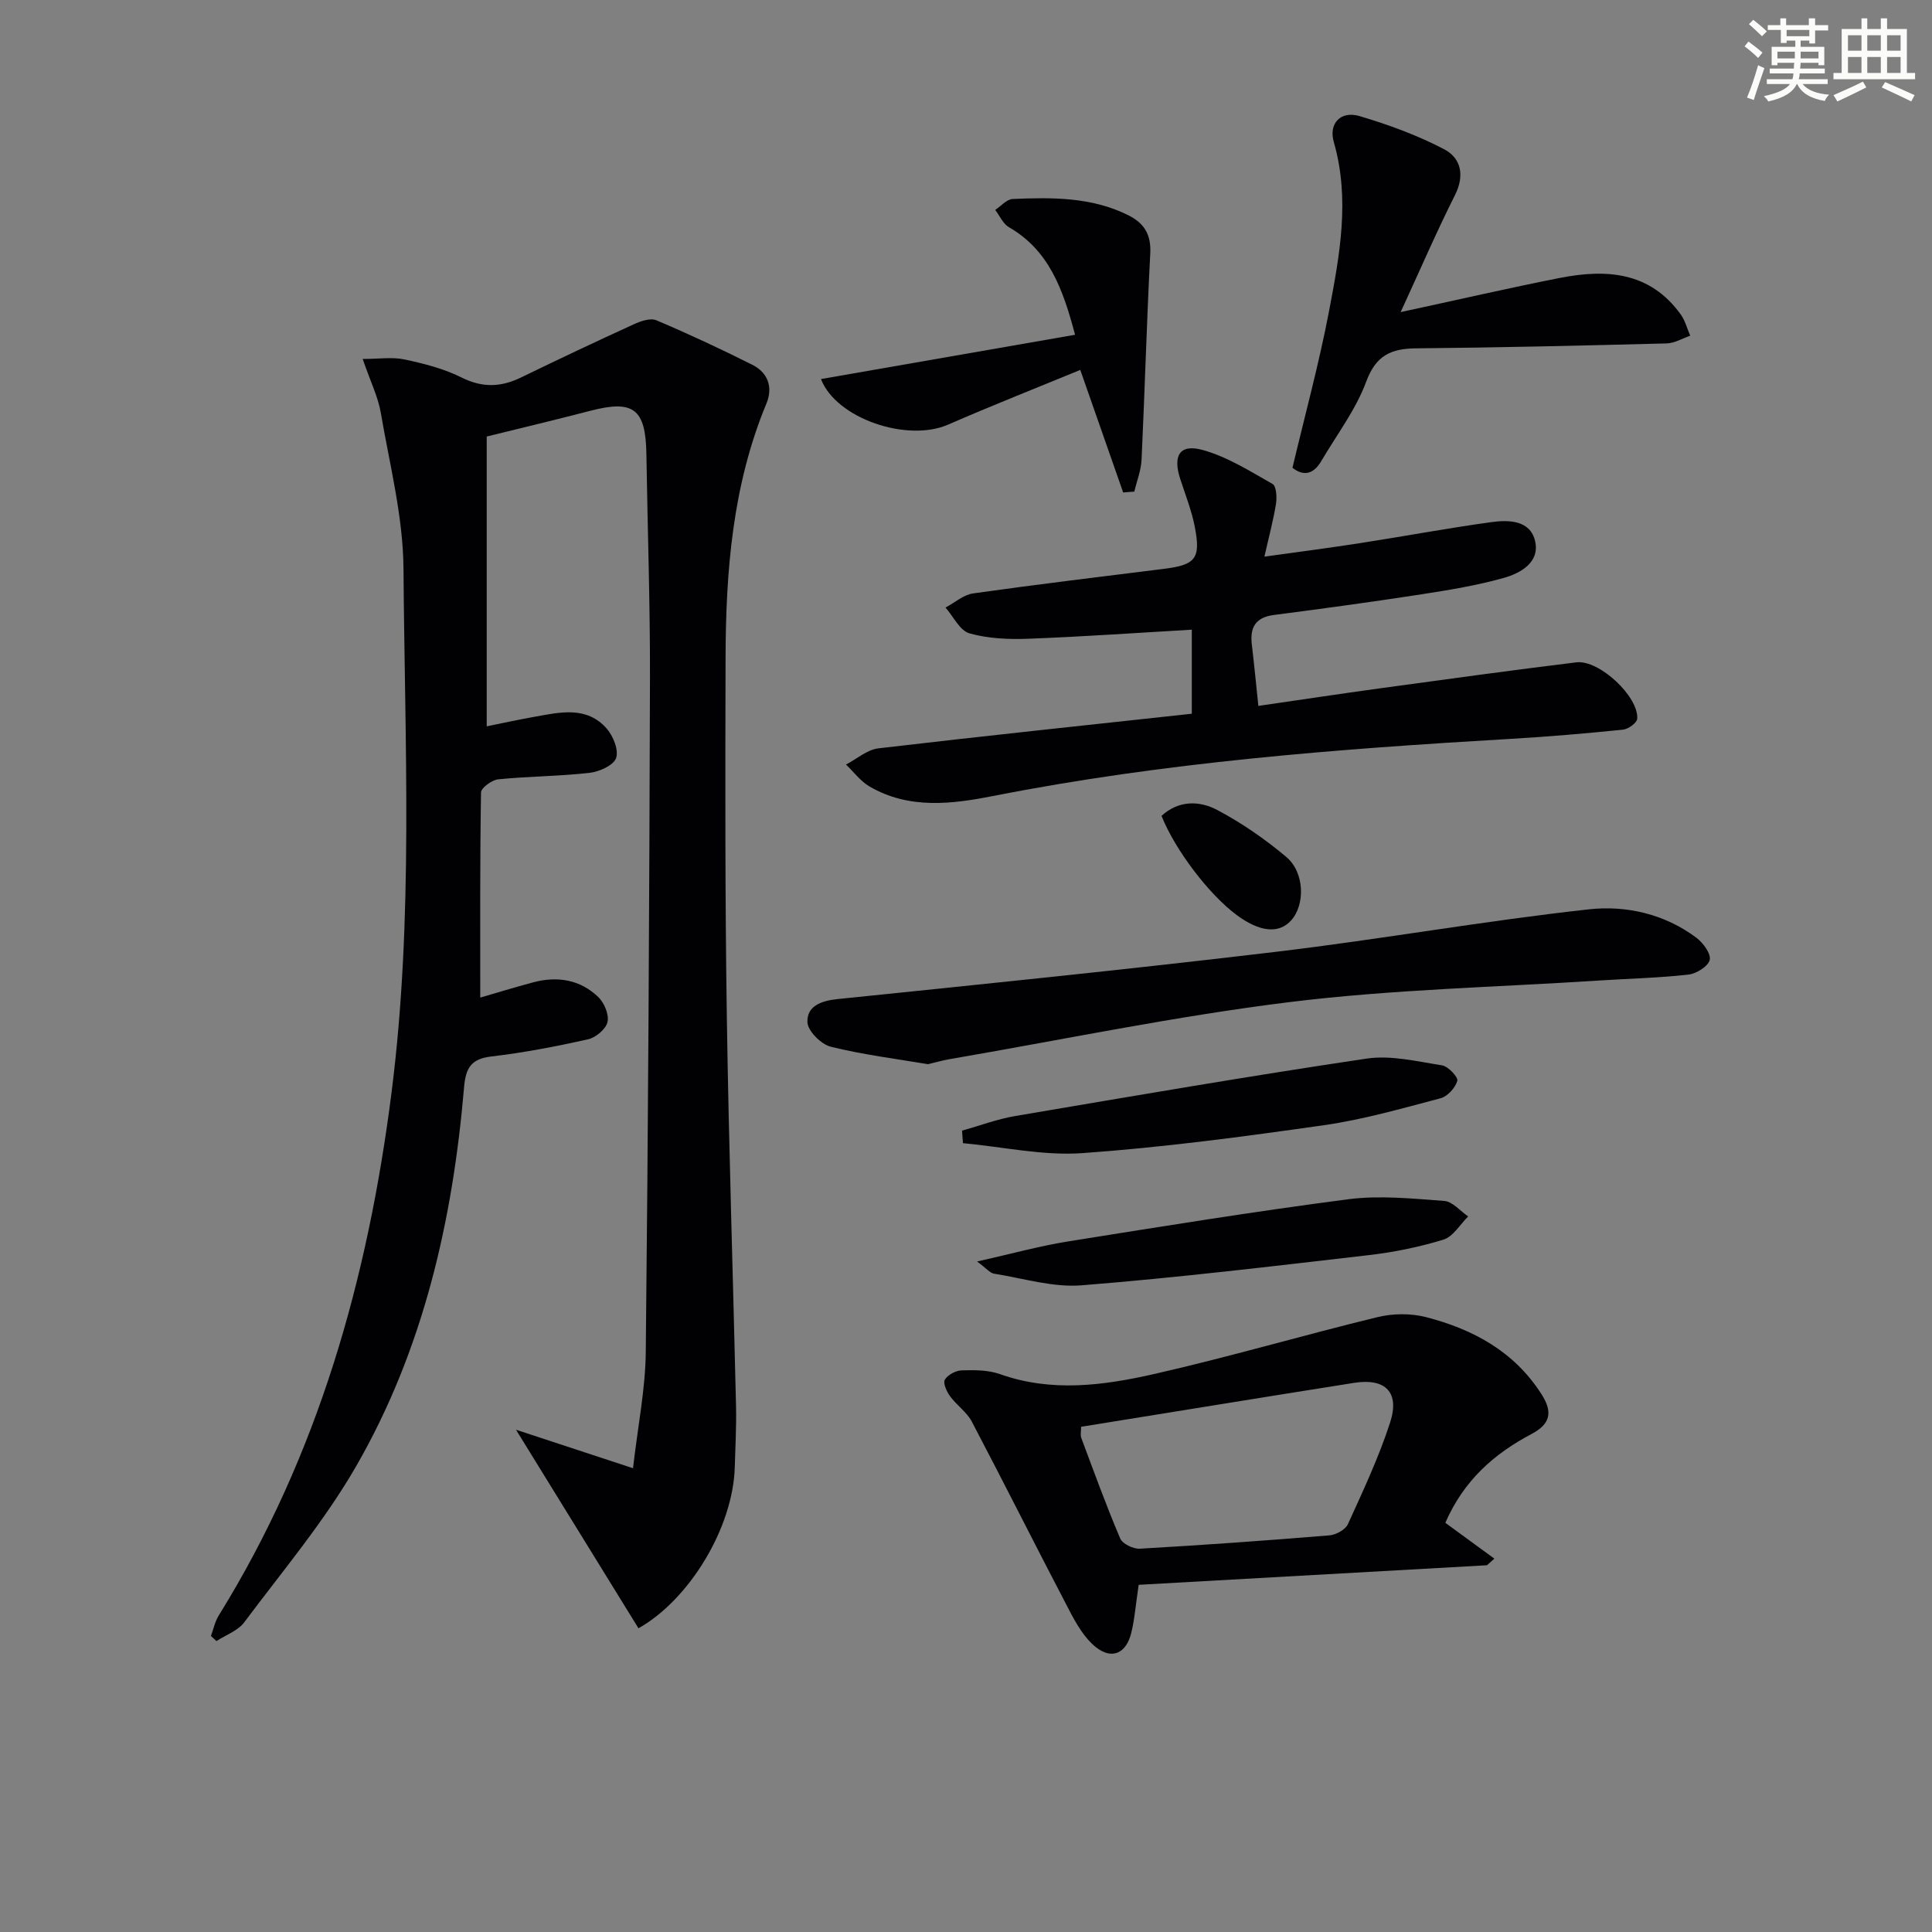
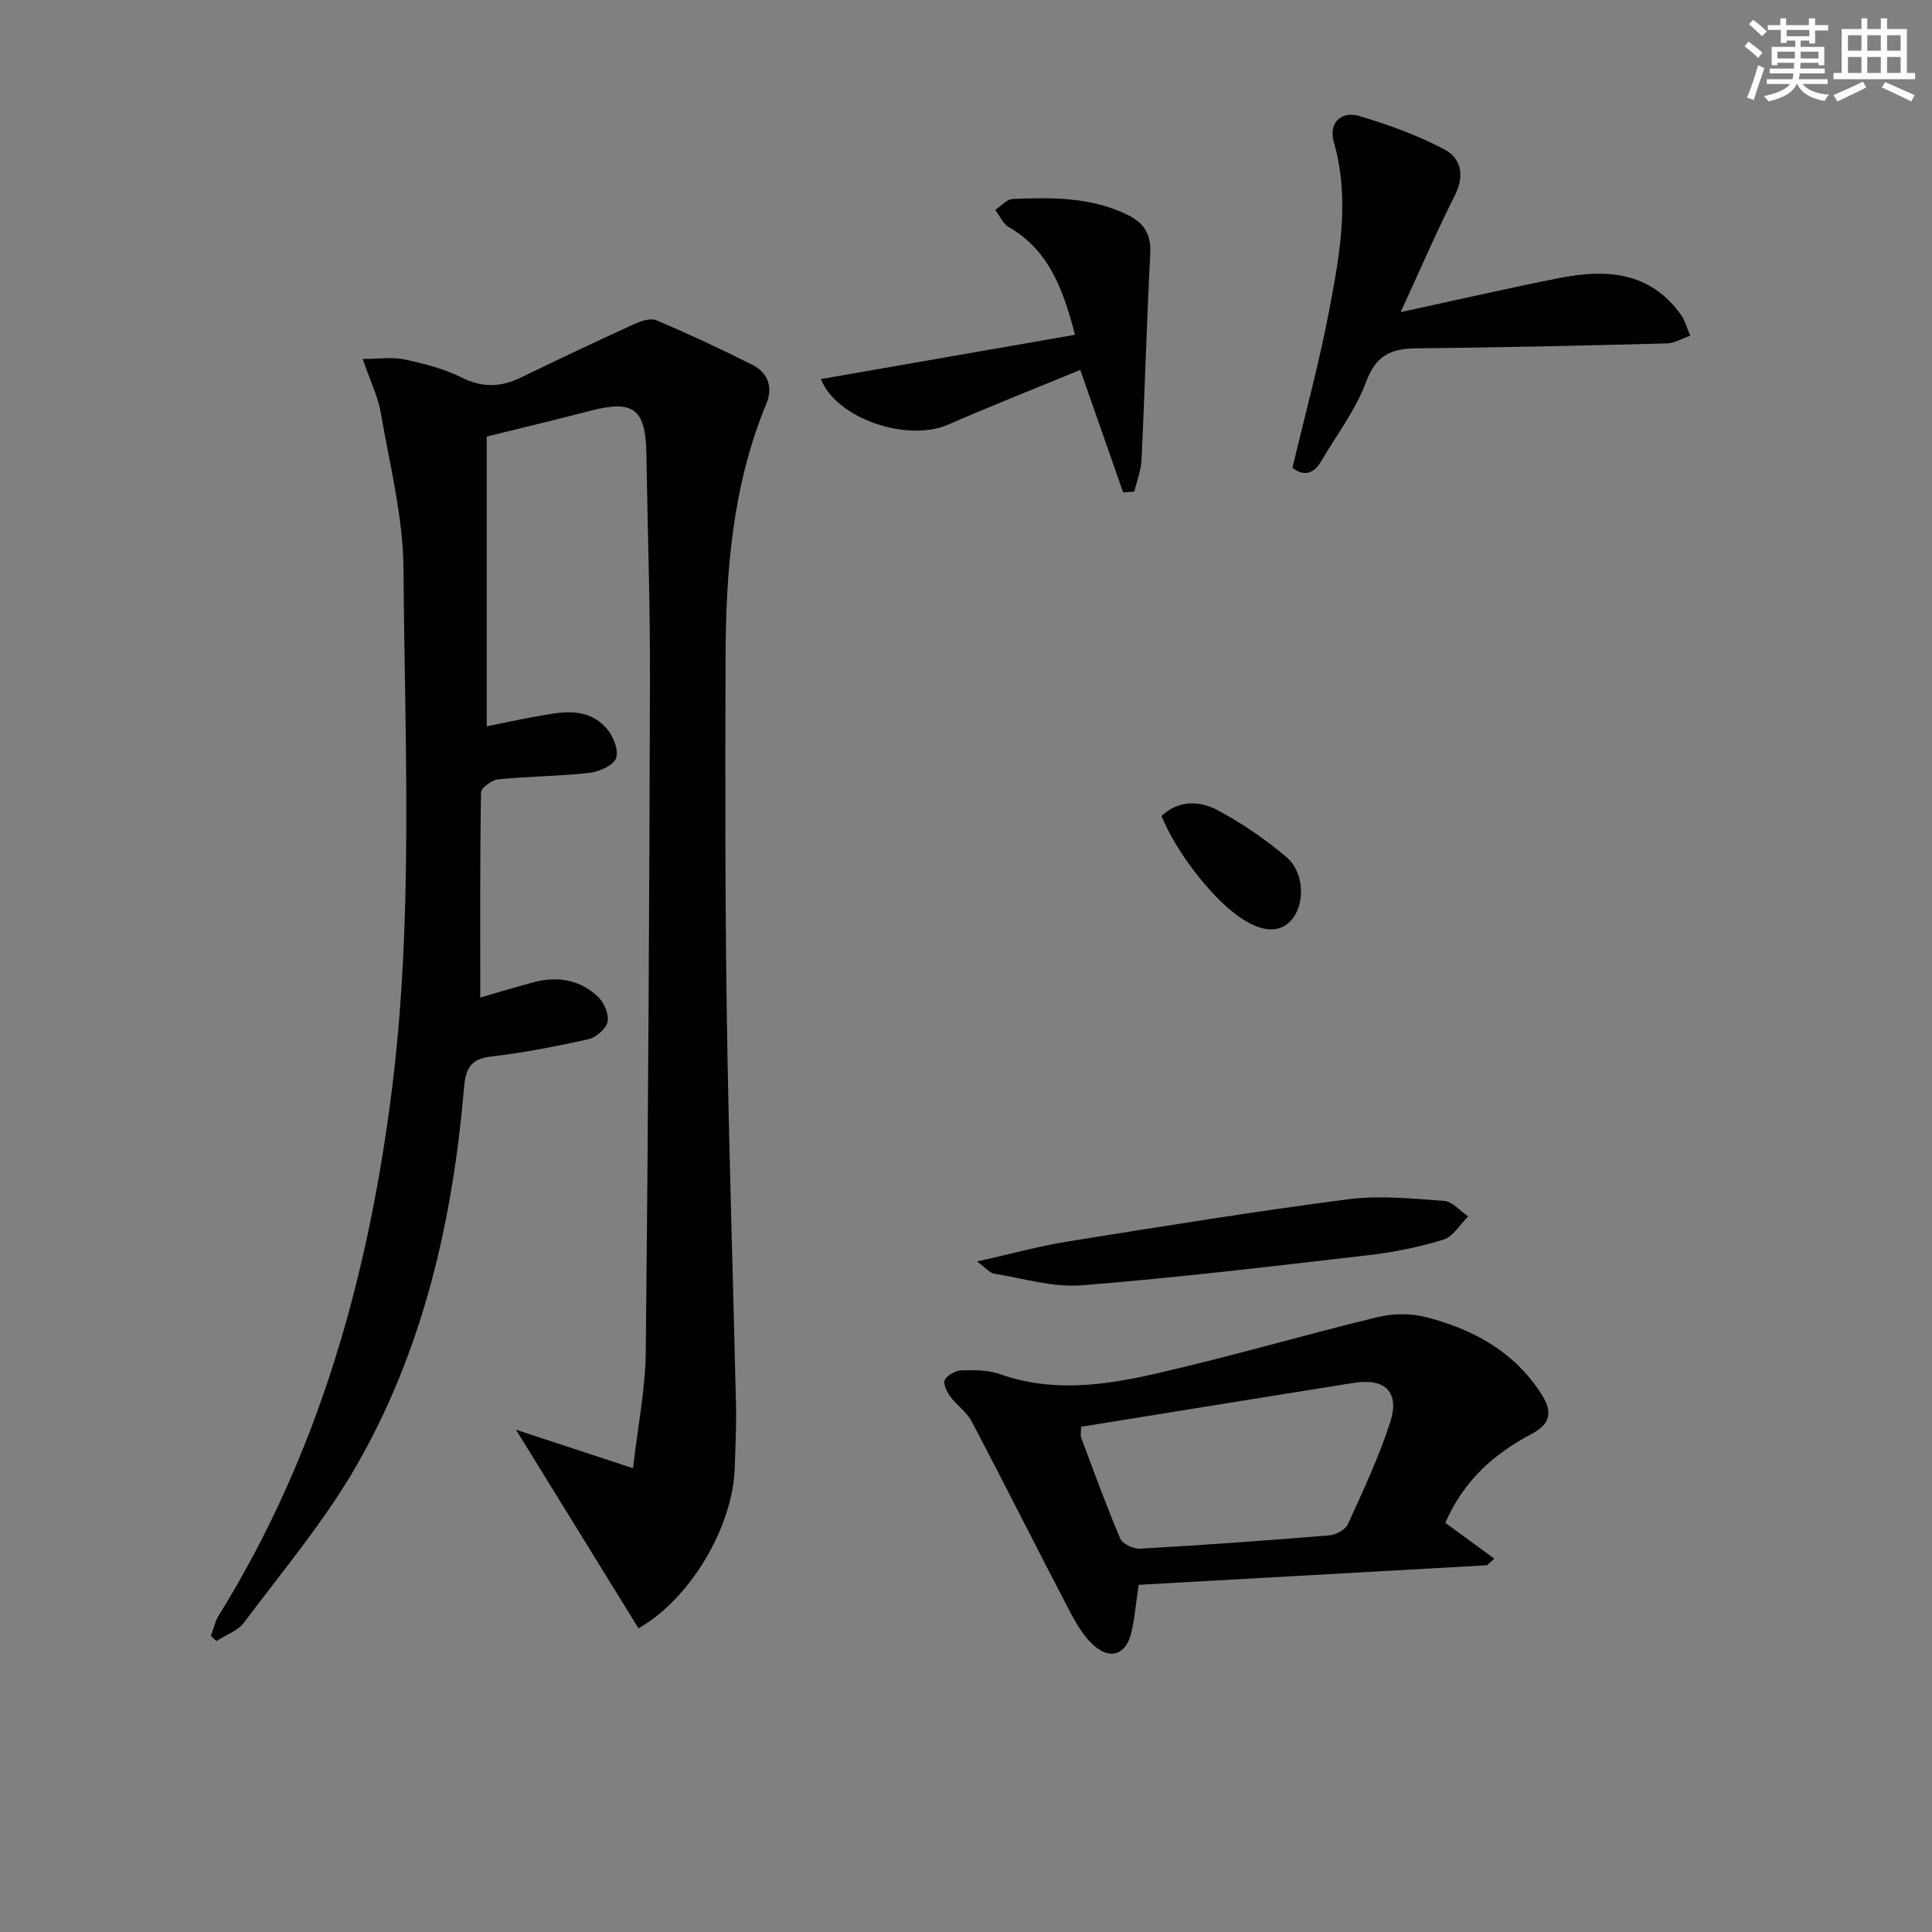
<svg xmlns="http://www.w3.org/2000/svg" enable-background="new 0 0 400 400" viewBox="0 0 400 400">
  <rect x="0" y="0" width="400" height="400" fill="#808080" stroke="none" />
  <g fill="#010103">
    <path d="m75.09 74.32c3.37 0 6.12-.44 8.66.1 4.04.86 8.17 1.91 11.84 3.75 4.32 2.16 8.16 1.99 12.31-.03 7.74-3.76 15.52-7.44 23.34-11.01 1.41-.65 3.42-1.34 4.65-.82 6.71 2.84 13.32 5.93 19.84 9.2 3.26 1.63 4.36 4.64 2.94 8.06-7.03 16.94-8.41 34.78-8.45 52.8-.07 24.66-.11 49.32.26 73.98.4 26.95 1.29 53.9 1.91 80.85.09 4.16-.15 8.32-.26 12.49-.34 12.63-9.44 27.52-19.94 33.43-8.43-13.67-16.85-27.31-25.36-41.11 7.44 2.45 15.3 5.03 24.23 7.97.99-8.68 2.56-16.36 2.64-24.07.5-46.47.74-92.93.87-139.4.04-15.48-.5-30.96-.74-46.44-.14-9.43-2.65-11.35-11.61-9.02-6.88 1.79-13.8 3.44-21.45 5.33v60c2.95-.6 6.42-1.36 9.91-1.98 5.26-.94 10.76-2.28 14.92 2.43 1.36 1.54 2.54 4.48 1.95 6.13-.54 1.51-3.48 2.82-5.49 3.05-6.27.71-12.62.71-18.9 1.34-1.32.13-3.55 1.76-3.57 2.72-.23 14.11-.16 28.23-.16 42.47 3.09-.89 7.01-2.1 10.97-3.16 4.99-1.33 9.71-.57 13.46 3.04 1.24 1.19 2.26 3.62 1.92 5.17-.32 1.45-2.4 3.21-3.98 3.57-6.62 1.49-13.32 2.78-20.05 3.57-4.24.49-5.33 2.39-5.67 6.38-2.35 27.57-8.43 54.28-22.33 78.43-6.59 11.45-15.25 21.72-23.2 32.36-1.3 1.74-3.8 2.6-5.74 3.87-.38-.35-.76-.71-1.14-1.06.53-1.43.84-2.99 1.63-4.26 20.62-33.26 30.9-69.87 35.78-108.38 4.57-36.03 2.71-72.17 2.46-108.26-.07-10.83-2.88-21.67-4.72-32.45-.55-3.18-2.07-6.22-3.73-11.04z" />
-     <path d="m246.75 147.77c0-6.22 0-11.81 0-17.4-11.33.65-22.53 1.45-33.74 1.87-4.1.16-8.39-.01-12.29-1.11-1.99-.56-3.33-3.48-4.96-5.34 1.9-1.01 3.71-2.65 5.71-2.93 13.15-1.86 26.34-3.44 39.53-5.09 6.5-.81 7.63-2.11 6.39-8.59-.65-3.39-1.94-6.67-3.02-9.97-1.59-4.85-.16-7.35 4.58-6.06 5.11 1.4 9.83 4.39 14.52 7.05.79.44.92 2.76.71 4.11-.55 3.42-1.46 6.78-2.4 10.94 6.87-.96 13.38-1.8 19.87-2.81 9.02-1.4 18-3.08 27.04-4.33 3.64-.51 8.14-.45 9.14 3.94 1 4.36-2.97 6.61-6.48 7.6-5.56 1.56-11.31 2.51-17.02 3.39-10.16 1.57-20.36 2.96-30.56 4.28-3.86.5-5.02 2.6-4.59 6.16.47 3.93.85 7.87 1.35 12.67 8.5-1.23 16.94-2.51 25.4-3.67 13.47-1.84 26.94-3.7 40.43-5.35 4.73-.58 12.93 7.09 12.61 11.68-.06.85-1.85 2.15-2.95 2.26-7.77.79-15.55 1.46-23.35 1.91-35.83 2.09-71.57 4.84-106.87 11.79-8.62 1.7-17.56 2.86-25.78-1.94-1.87-1.09-3.26-3.01-4.87-4.54 2.23-1.15 4.36-3.07 6.69-3.35 21.42-2.52 42.88-4.77 64.91-7.17z" />
    <path d="m299.24 315.28c3.32 2.42 6.73 4.92 10.15 7.42-.51.46-1.02.92-1.53 1.37-24.08 1.35-48.17 2.7-72.11 4.05-.63 4.2-.84 7.17-1.55 10.01-1.05 4.2-3.99 5.54-7.32 2.89-2.32-1.85-3.99-4.74-5.41-7.45-6.83-13.04-13.42-26.21-20.27-39.25-1.05-1.99-3.15-3.39-4.51-5.26-.7-.96-1.49-2.72-1.07-3.41.61-1.01 2.26-1.9 3.49-1.93 2.63-.08 5.47-.09 7.9.77 10.69 3.81 21.42 2.37 31.92-.01 15.51-3.52 30.79-8.02 46.25-11.78 3.19-.78 6.91-.82 10.08 0 9.7 2.51 18.2 7.07 23.87 15.92 2.44 3.81 1.84 6.22-2.09 8.3-7.65 4.05-13.94 9.51-17.8 18.36zm-75.41-19.88c0 1.06-.18 1.74.03 2.28 2.61 6.98 5.15 13.99 8.07 20.85.47 1.12 2.72 2.19 4.07 2.11 13.09-.75 26.17-1.68 39.24-2.76 1.37-.11 3.31-1.17 3.83-2.32 3.15-6.92 6.4-13.84 8.74-21.05 2.03-6.25-.97-9.22-7.42-8.21-18.66 2.95-37.3 6-56.56 9.1z" />
-     <path d="m192.1 220.33c-6.45-1.1-13.38-1.95-20.11-3.62-2-.5-4.74-3.25-4.82-5.06-.14-3.33 2.78-4.44 6.23-4.8 30.37-3.12 60.74-6.2 91.05-9.82 21.57-2.58 42.99-6.4 64.58-8.77 7.65-.84 15.63.97 22.19 5.89 1.39 1.04 3.05 3.31 2.76 4.59-.31 1.32-2.76 2.86-4.41 3.04-6.1.69-12.25.82-18.38 1.22-21.38 1.39-42.88 1.84-64.1 4.46-23.67 2.92-47.09 7.81-70.62 11.85-1.31.23-2.57.6-4.37 1.02z" />
    <path d="m289.99 64.62c11.91-2.57 22.38-4.99 32.92-7.07 9.6-1.89 18.68-1.34 25.07 7.56.92 1.28 1.32 2.92 1.96 4.4-1.62.55-3.23 1.54-4.87 1.59-17.28.45-34.57.86-51.86 1.02-5.22.05-8.34 1.45-10.36 6.92-2.16 5.83-6.11 10.99-9.3 16.43-1.57 2.68-3.61 3.22-5.96 1.38 2.58-10.87 5.5-21.57 7.57-32.42 2.2-11.55 4.39-23.19.99-35.02-1.12-3.88 1.45-6.52 5.31-5.38 6.01 1.78 12 3.97 17.54 6.87 3.47 1.82 4.3 5.39 2.24 9.49-3.79 7.53-7.13 15.28-11.25 24.23z" />
    <path d="m169.97 78.48c17.54-3.06 34.81-6.07 52.61-9.17-2.54-9.59-5.44-17.5-13.69-22.27-1.23-.71-1.91-2.36-2.84-3.58 1.2-.79 2.37-2.21 3.61-2.26 8.14-.35 16.28-.43 23.88 3.33 3.34 1.65 4.81 4 4.61 7.93-.74 14.23-1.13 28.47-1.8 42.7-.1 2.22-.98 4.41-1.5 6.62-.77.06-1.54.12-2.31.18-2.86-8.16-5.71-16.32-8.88-25.37-9.19 3.78-18.37 7.4-27.41 11.34-8.46 3.67-23.13-1.28-26.28-9.45z" />
    <path d="m202.29 261.18c7.08-1.58 12.89-3.2 18.81-4.15 19.33-3.09 38.65-6.22 58.06-8.74 6.51-.84 13.26-.13 19.86.35 1.72.13 3.31 2.09 4.95 3.21-1.69 1.66-3.11 4.18-5.12 4.8-5.04 1.55-10.3 2.62-15.55 3.22-19.76 2.29-39.53 4.66-59.35 6.24-5.95.48-12.11-1.45-18.14-2.41-.82-.12-1.51-1.04-3.52-2.52z" />
-     <path d="m199.18 234.09c3.67-1.03 7.29-2.4 11.02-3.03 24.22-4.11 48.44-8.28 72.74-11.89 5.04-.75 10.45.59 15.62 1.4 1.27.2 3.37 2.45 3.16 3.2-.41 1.45-2.02 3.23-3.46 3.61-8 2.11-16.01 4.42-24.17 5.58-16.59 2.37-33.25 4.59-49.95 5.78-8.17.58-16.51-1.3-24.77-2.06-.06-.86-.12-1.73-.19-2.59z" />
    <path d="m240.48 168.92c3.52-3.25 7.83-3.18 11.52-1.23 5.08 2.69 9.92 6.03 14.32 9.74 3.83 3.23 3.91 9.96.96 13.17-2.55 2.77-6.46 2.37-11.21-1.13-5.72-4.23-12.75-13.44-15.59-20.55z" />
  </g>
  <path d="m361.2 9.6.8-1c.9.7 1.9 1.4 2.9 2.3l-.9 1.1c-1-1-2-1.8-2.8-2.4zm.5 10.6c.9-2.1 1.6-4.3 2.3-6.7.4.2.8.4 1.3.6-.7 2.1-1.5 4.3-2.2 6.6zm.4-15.2.9-.9c1 .8 2 1.6 2.8 2.4l-1 1c-.9-.9-1.8-1.7-2.7-2.5zm12.5-1.2h1.2v1.4h2.7v1.1h-2.7v2.7h-1.2v-.6h-1.8v1.3h4.9v3.8h-1.2v-.5h-3.7c0 .4-.1.9-.1 1.2h5.1v1h-5.2c0 .5-.1.9-.2 1.2h6v1h-5.2c1.1 1.3 2.9 2 5.5 2.2-.4.4-.7.8-.9 1.3-2.9-.5-4.8-1.6-5.7-3.5h-.1c-.8 1.7-2.7 2.9-5.9 3.6-.2-.4-.6-.8-.9-1.1 2.8-.6 4.6-1.4 5.4-2.5h-4.8v-1h5.3c.1-.3.2-.7.2-1.2h-4.9v-1h5c0-.4 0-.8.1-1.2h-3.5v.5h-1.2v-3.8h4.9v-1.3h-1.8v.5h-1.2v-2.7h-2.7v-1h2.6v-1.4h1.2v1.4h4.7v-1.4zm-6.6 8.3h3.6c0-.4 0-.9 0-1.4h-3.6zm1.9-4.6h4.7v-1.3h-4.7zm6.6 3.2h-3.7v1.4h3.7z" fill="#fbfcfa" />
  <path d="m385.3 3.8h1.3v2.2h2.8v-2.2h1.3v2.2h4.1v9.1h1.7v1.3h-16.9v-1.3h1.7v-9.1h4.1v-2.2zm.4 13.1.7 1.2c-1.8.9-3.8 1.9-6 2.9-.2-.4-.5-.8-.8-1.3 2.3-1 4.3-1.9 6.1-2.8zm-3.1-6.4h2.8v-3.2h-2.8zm0 4.6h2.8v-3.3h-2.8zm4-4.6h2.8v-3.2h-2.8zm0 4.6h2.8v-3.3h-2.8zm3.7 1.9c2.1.9 4.1 1.8 6.1 2.7l-.7 1.3c-2.2-1.1-4.2-2-6.1-2.9zm3.2-9.7h-2.8v3.2h2.8zm-2.8 7.8h2.8v-3.3h-2.8z" fill="#fbfcfa" />
</svg>